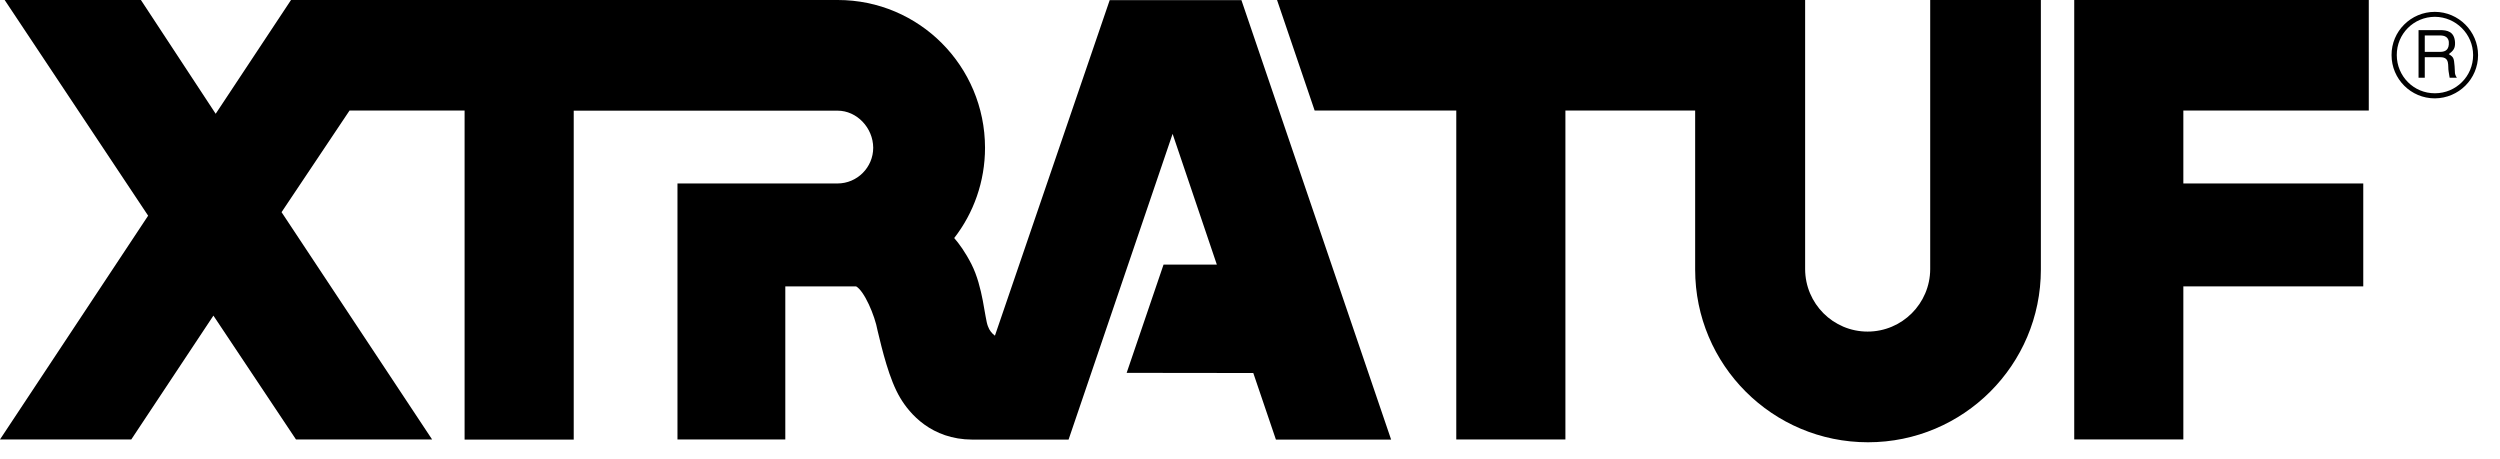
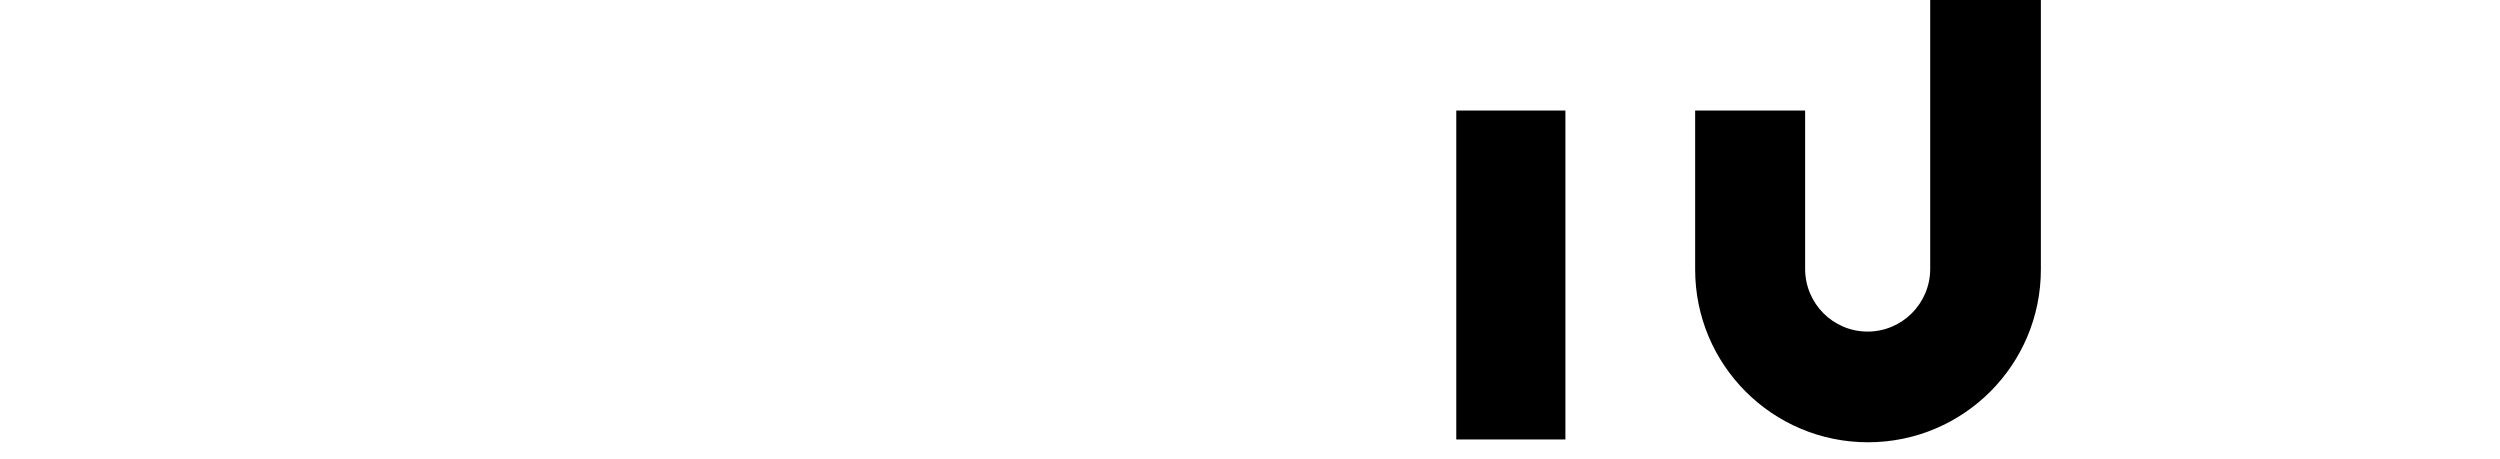
<svg xmlns="http://www.w3.org/2000/svg" fill="none" viewBox="0 0 98 18" height="18" width="98">
-   <path fill="black" d="M35.289 15.597C34.857 14.882 34.574 13.68 34.402 12.965C34.291 12.35 33.876 11.403 33.56 11.226H30.784V17.226H26.557V7.192H32.829C33.604 7.192 34.23 6.56 34.23 5.79C34.225 5.009 33.588 4.338 32.834 4.338H22.49V17.232H18.212V4.333H13.702L11.037 8.317L16.938 17.226H11.602L8.366 12.372L5.147 17.226H0L5.807 8.455L0.183 0H5.524L8.455 4.46L11.408 0H32.84C36.037 0 38.608 2.593 38.613 5.79C38.613 7.12 38.164 8.355 37.405 9.331C37.594 9.547 37.837 9.879 38.081 10.356C38.536 11.253 38.597 12.456 38.724 12.782C38.785 12.96 38.89 13.076 39.001 13.159L43.5 0.006H48.664L54.532 17.232H50.016L49.129 14.622L44.165 14.616L45.611 10.372H47.7L45.966 5.247L41.888 17.232H41.583H38.137H38.114C36.508 17.226 35.654 16.212 35.289 15.597Z" />
-   <path fill="black" d="M66.45 10.566V4.333H61.364V17.226H57.086V4.333H51.534L50.06 0H70.761V10.55C70.766 11.901 71.858 12.998 73.21 12.998C74.561 12.998 75.659 11.901 75.664 10.55V0H80.002V10.566C80.002 14.306 76.966 17.337 73.226 17.337C69.481 17.337 66.45 14.306 66.45 10.566Z" />
-   <path fill="black" d="M81.31 17.226V0H92.856V4.333H85.587V7.192H92.64V11.226H85.587V17.226H81.31Z" />
-   <path fill="black" d="M95.65 1.39C95.799 1.39 96.026 1.429 95.993 1.75C95.971 1.989 95.81 2.033 95.65 2.033H95.051V1.39H95.65ZM94.813 3.047H95.051V2.243H95.666C96.054 2.243 95.943 2.587 95.987 2.809L96.026 3.047H96.309C96.204 2.886 96.242 2.847 96.22 2.598C96.192 2.277 96.187 2.243 95.993 2.122C96.176 1.983 96.248 1.894 96.237 1.656C96.209 1.235 95.932 1.18 95.644 1.18H94.807V3.047H94.813ZM96.946 2.16C96.946 2.991 96.276 3.656 95.45 3.656C94.619 3.662 93.954 2.986 93.954 2.16C93.948 1.329 94.619 0.659 95.45 0.659C96.27 0.664 96.946 1.335 96.946 2.16ZM97.14 2.16C97.14 1.229 96.375 0.465 95.445 0.465C94.508 0.465 93.743 1.229 93.749 2.16C93.749 3.097 94.508 3.856 95.445 3.856C96.381 3.85 97.14 3.097 97.14 2.16Z" />
+   <path fill="black" d="M66.45 10.566V4.333H61.364V17.226H57.086V4.333H51.534H70.761V10.55C70.766 11.901 71.858 12.998 73.21 12.998C74.561 12.998 75.659 11.901 75.664 10.55V0H80.002V10.566C80.002 14.306 76.966 17.337 73.226 17.337C69.481 17.337 66.45 14.306 66.45 10.566Z" />
</svg>